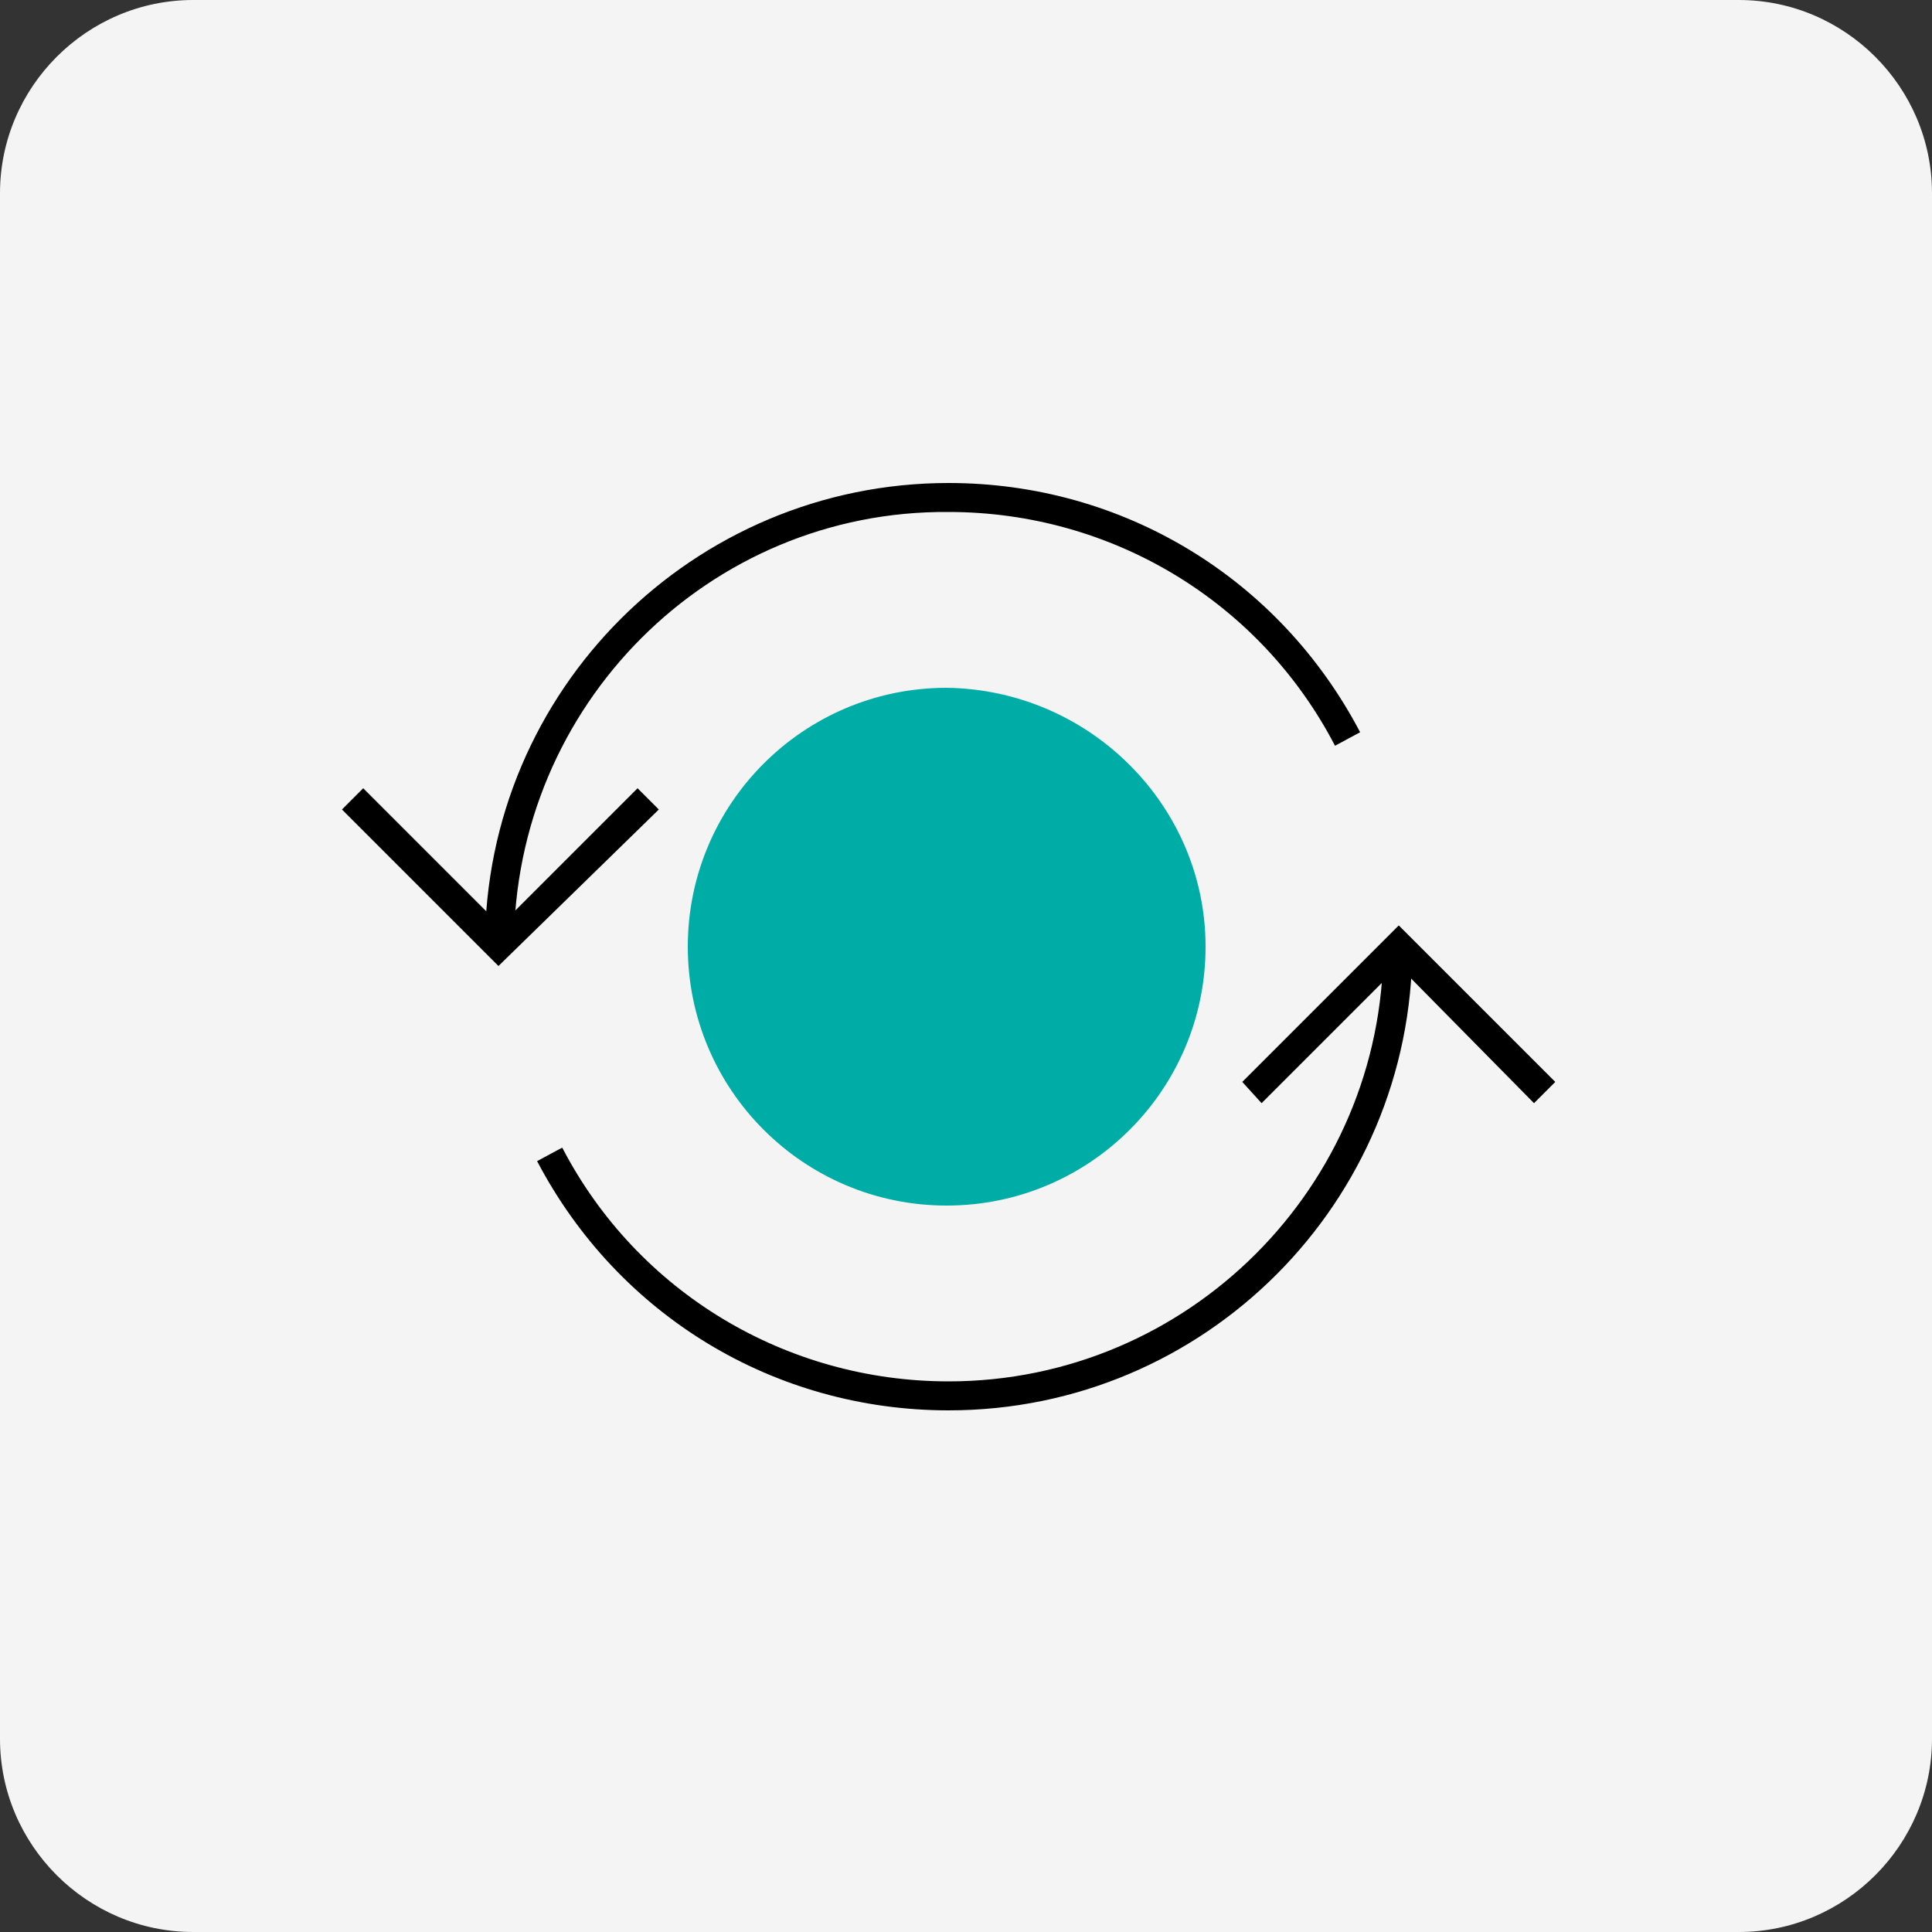
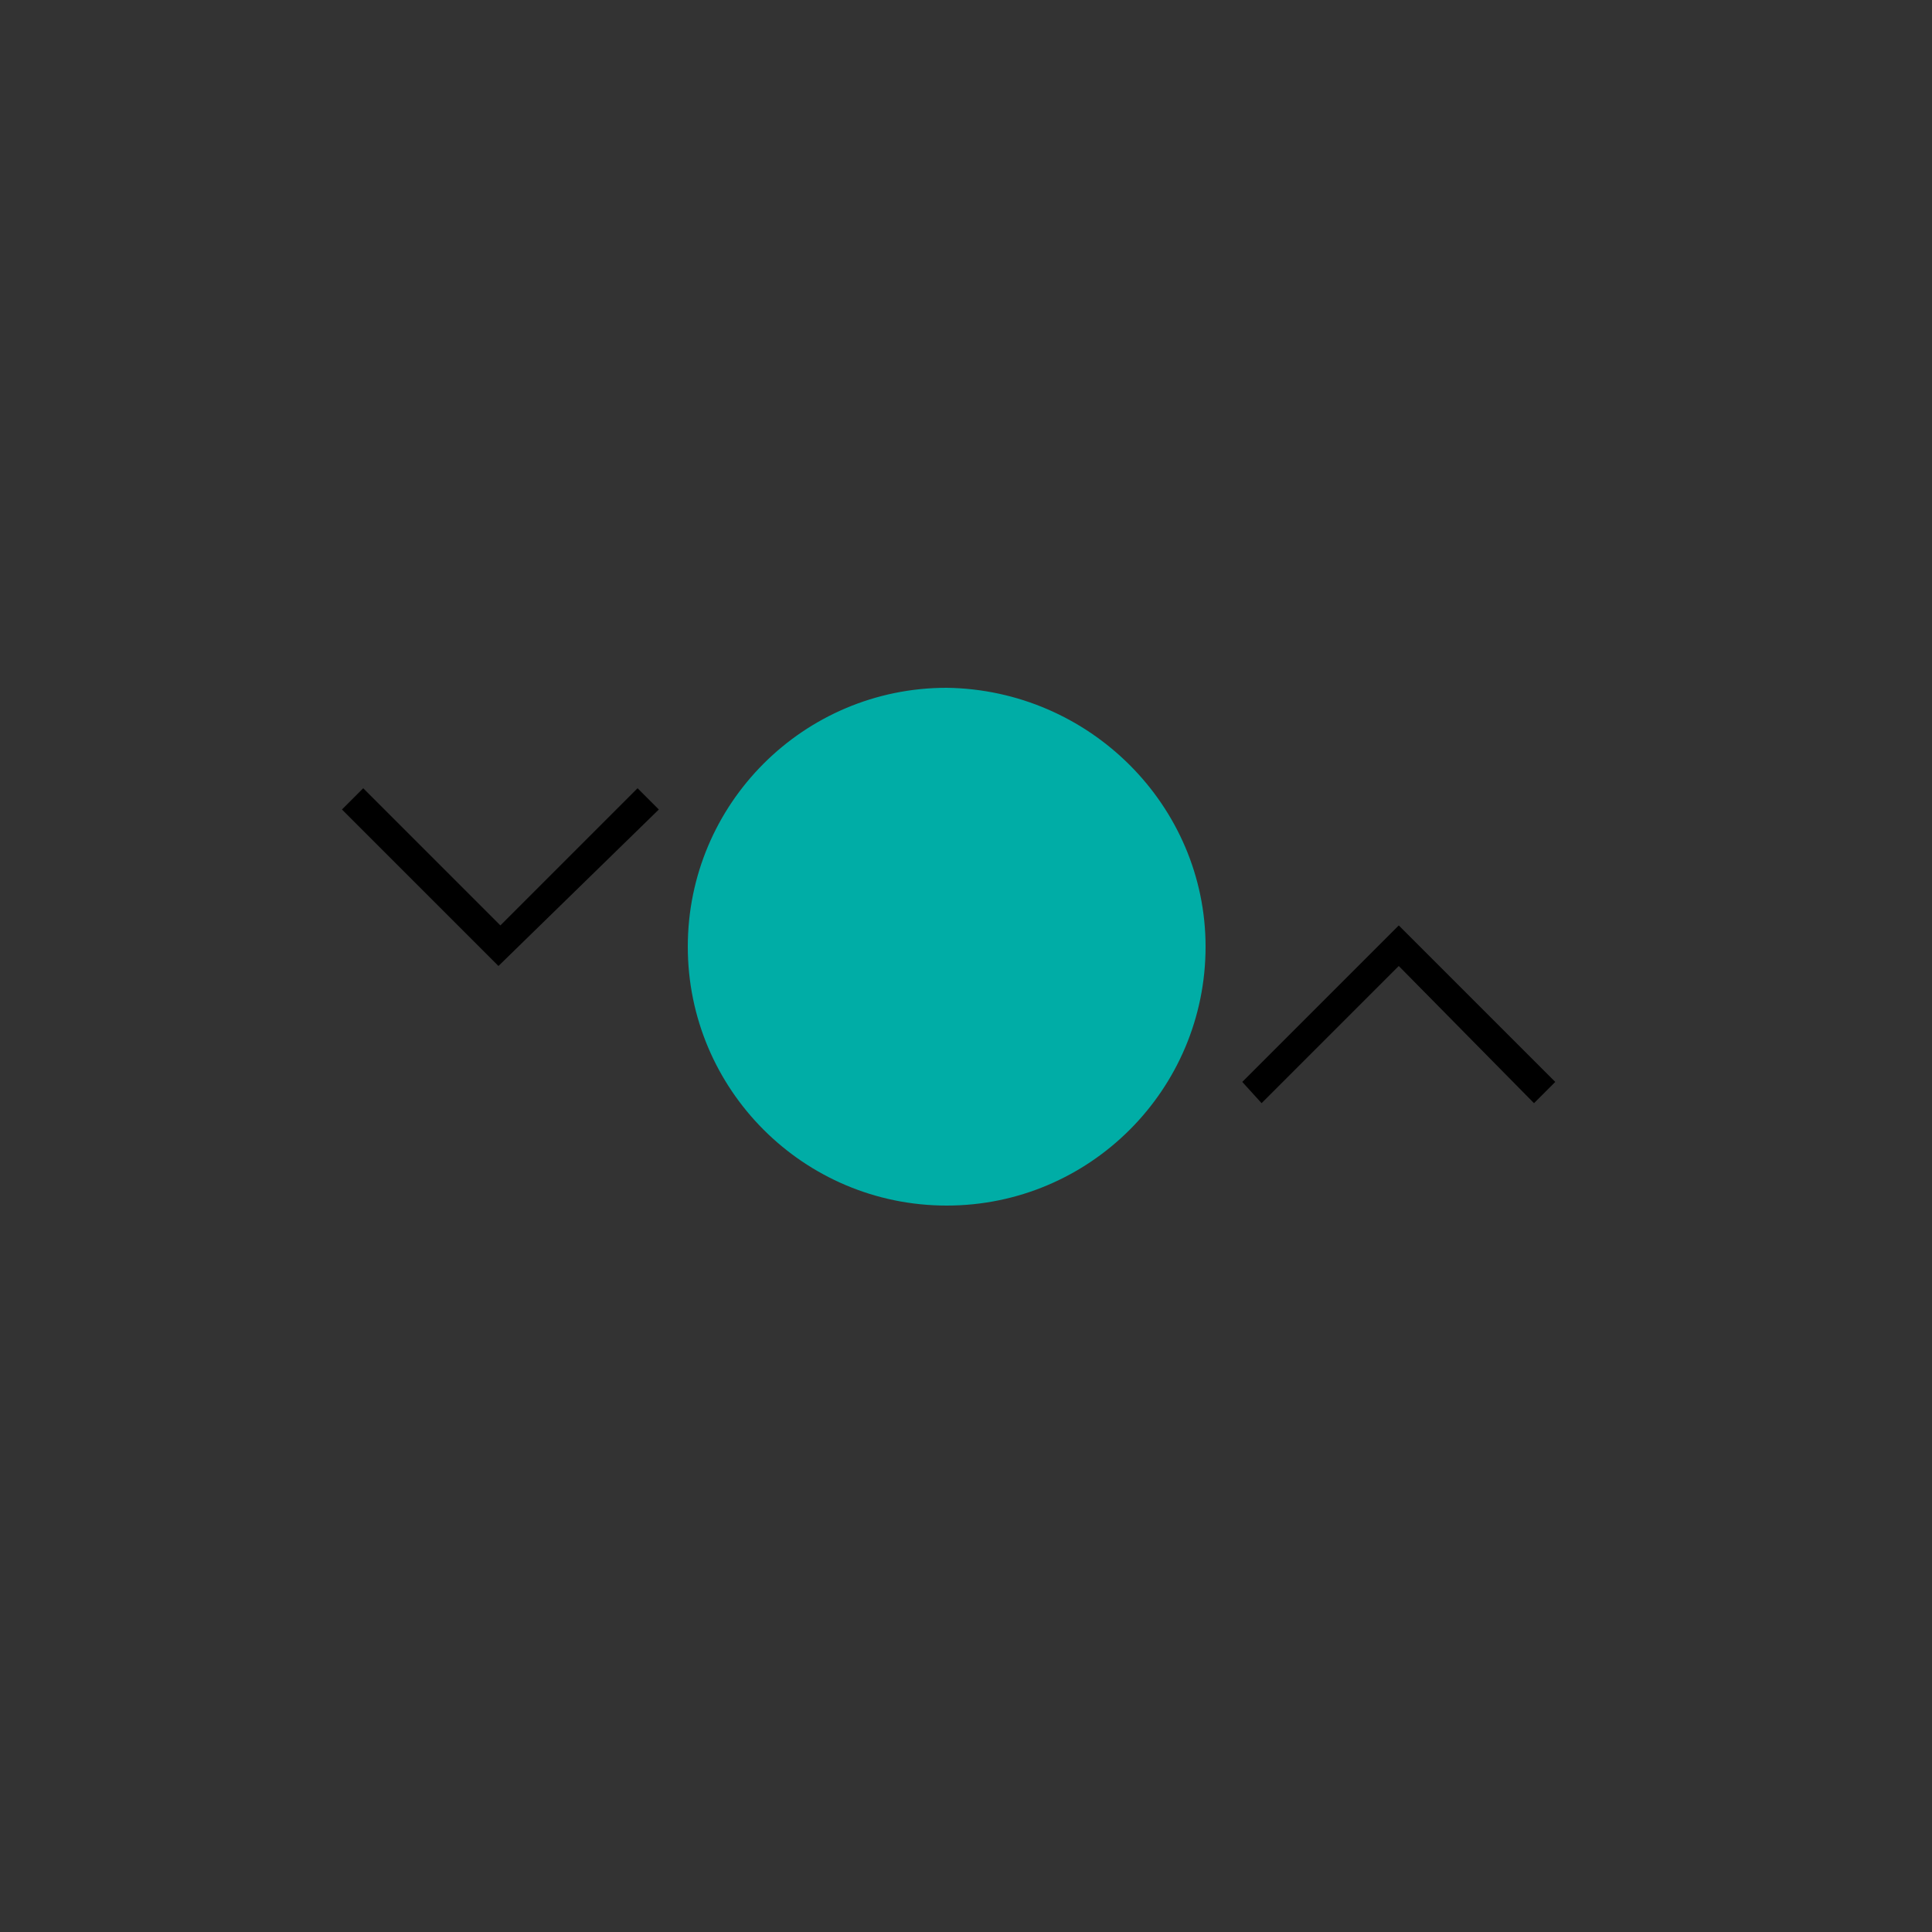
<svg xmlns="http://www.w3.org/2000/svg" version="1.1" id="Layer_1" x="0px" y="0px" viewBox="0 0 100 100" style="enable-background:new 0 0 100 100;" xml:space="preserve">
  <rect x="0" y="0" width="100" height="100" fill="#333333" stroke="none" />
  <style type="text/css">
	.st0{fill:#F4F4F4;}
	.st1{fill:#00ADA6;}
</style>
-   <path class="st0" d="M0,10C0,4.5,4.5,0,10,0h80c5.5,0,10,4.5,10,10v80c0,5.5-4.5,10-10,10H10c-5.5,0-10-4.5-10-10V10z" />
  <path class="st1" d="M62.4,49c0,7.4-6,13.4-13.4,13.4c-7.4,0-13.4-6-13.4-13.4c0-7.4,6-13.4,13.4-13.4C56.4,35.7,62.4,41.7,62.4,49z  " />
-   <path d="M49.1,73c-9,0-17.1-4.9-21.3-12.9l1.3-0.7c3.9,7.5,11.6,12.1,20,12.1c12.4,0,22.5-10.1,22.5-22.5h1.5  C73.1,62.2,62.4,73,49.1,73" />
  <path d="M65.3,57.1L64.3,56l8.1-8.1l8.1,8.1l-1.1,1.1L72.4,50L65.3,57.1" />
-   <path d="M26.6,49h-1.5c0-13.3,10.8-24,24-24c9,0,17.1,4.9,21.3,12.9l-1.3,0.7c-3.9-7.5-11.6-12.1-20-12.1  C36.7,26.4,26.6,36.5,26.6,49" />
  <path d="M25.8,50l-8.1-8.1l1.1-1.1l7.1,7.1l7.1-7.1l1.1,1.1L25.8,50z" />
</svg>